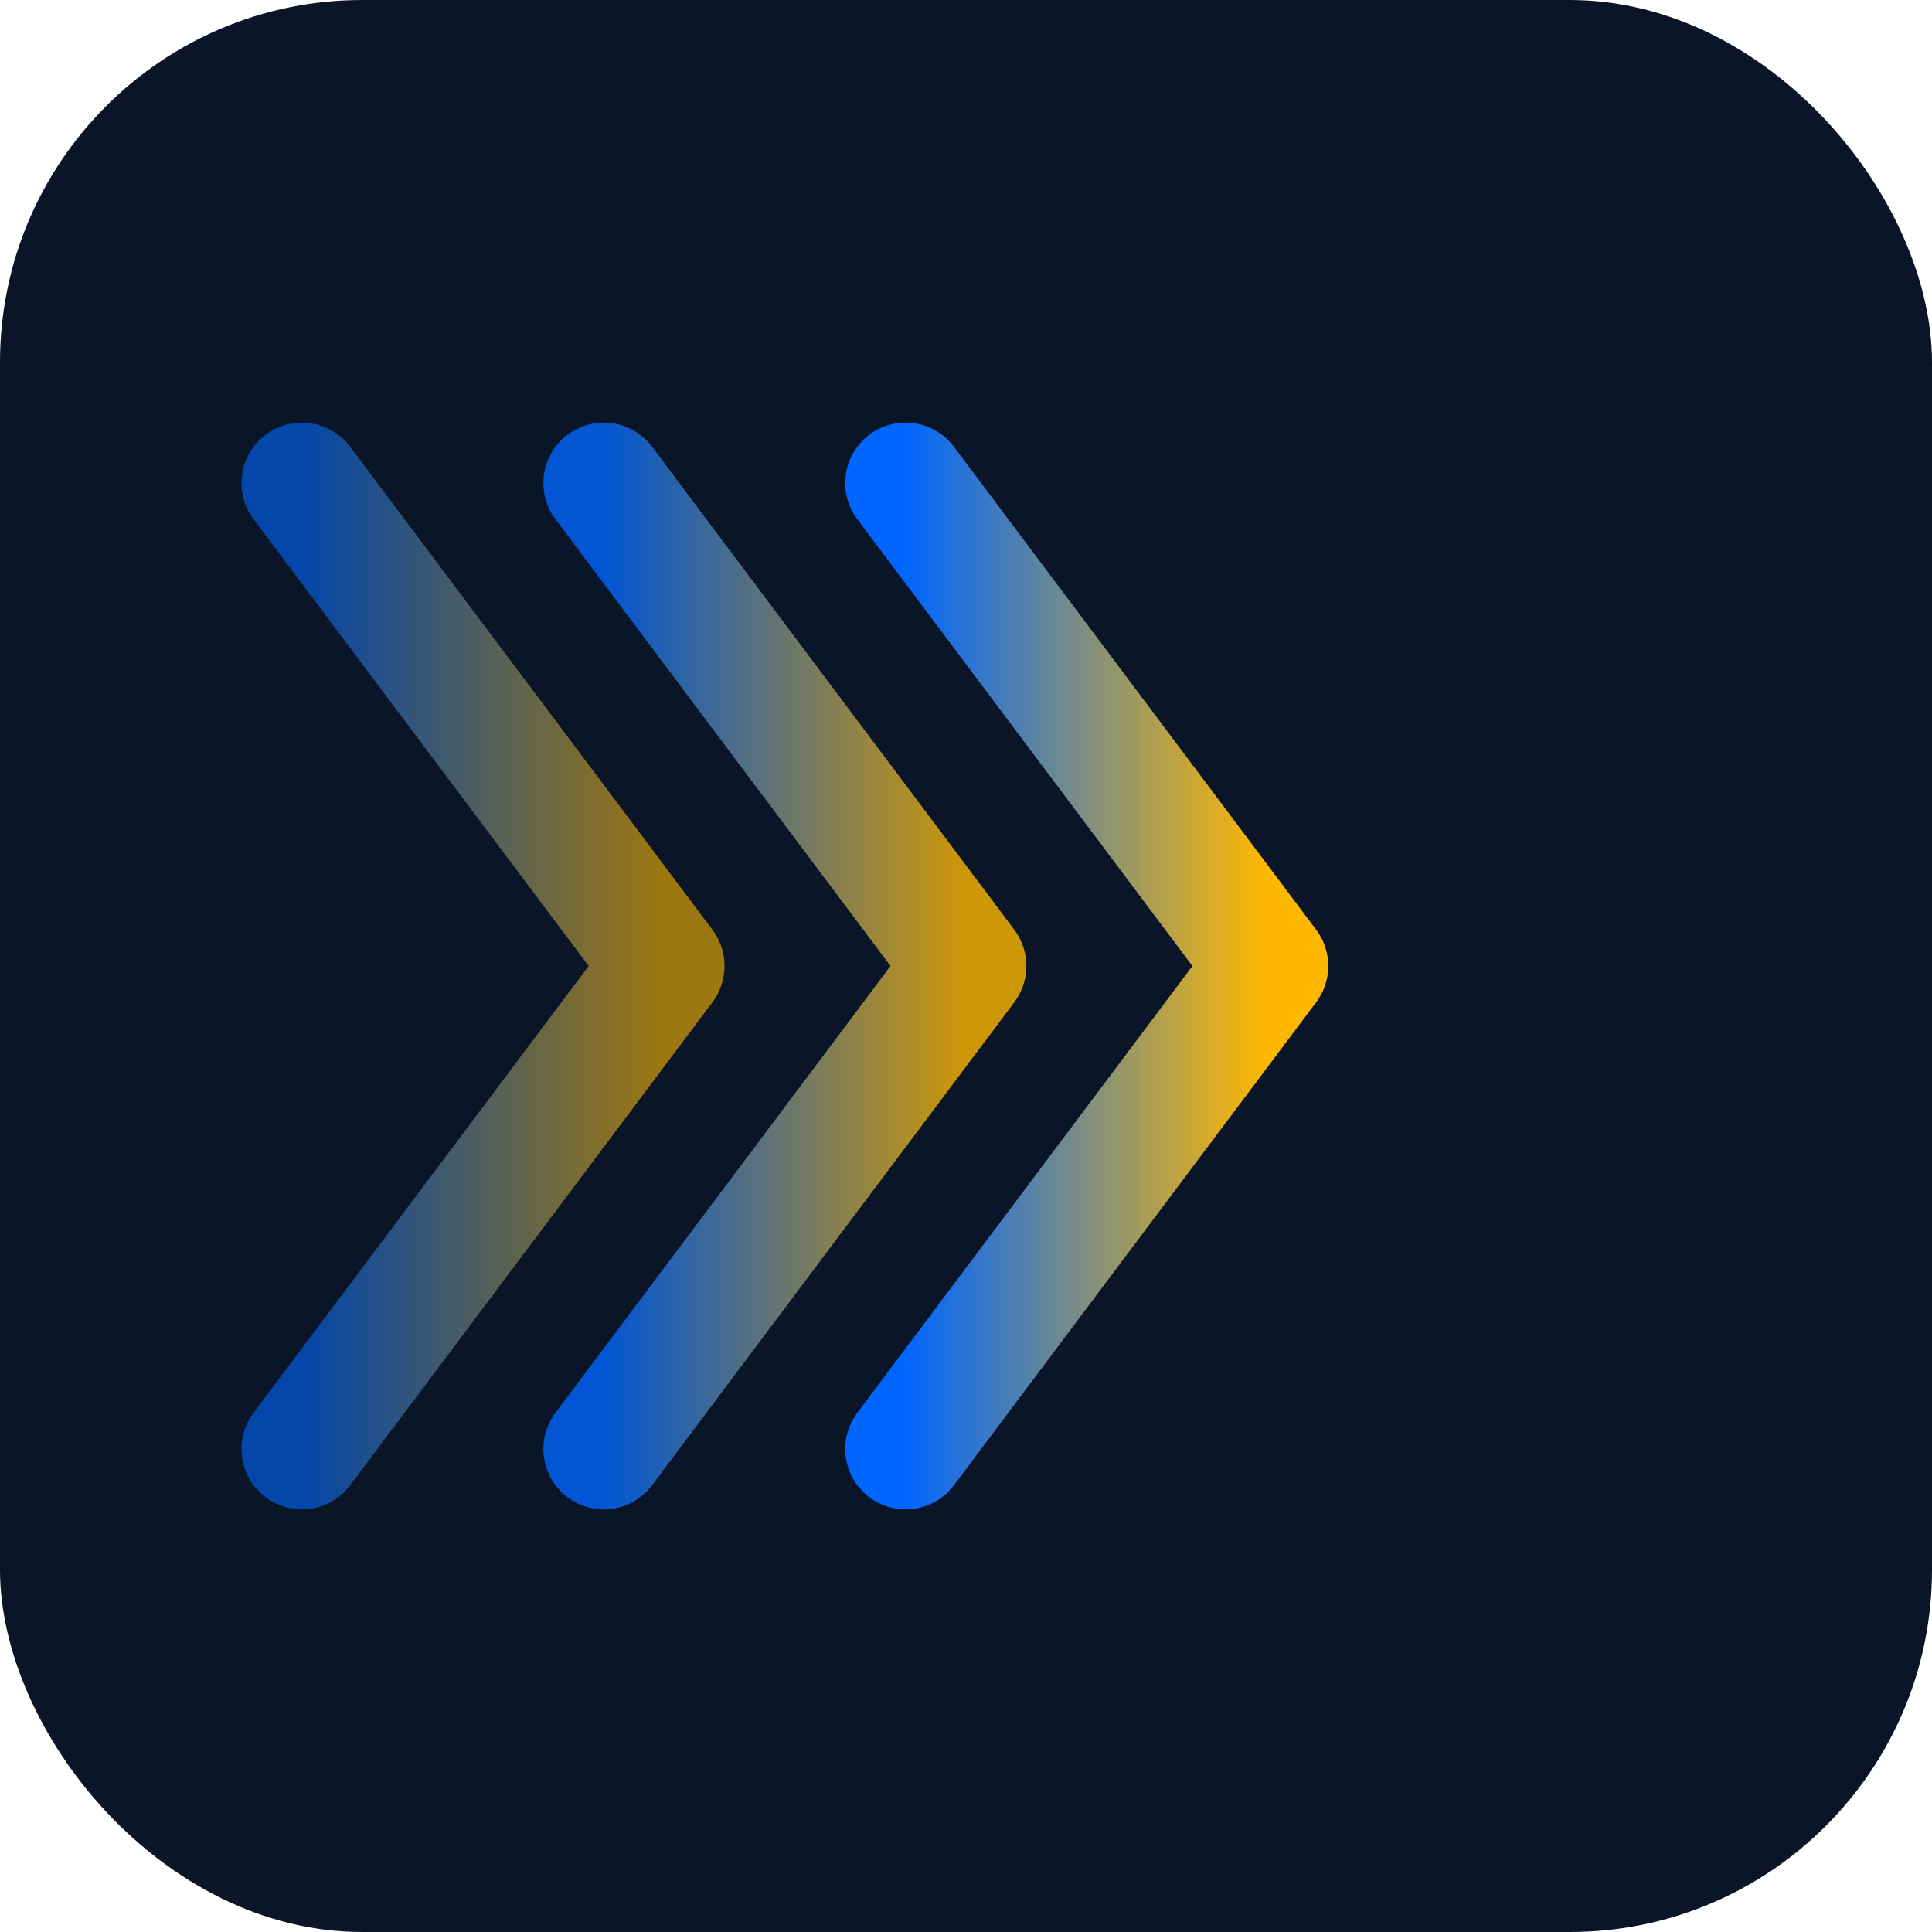
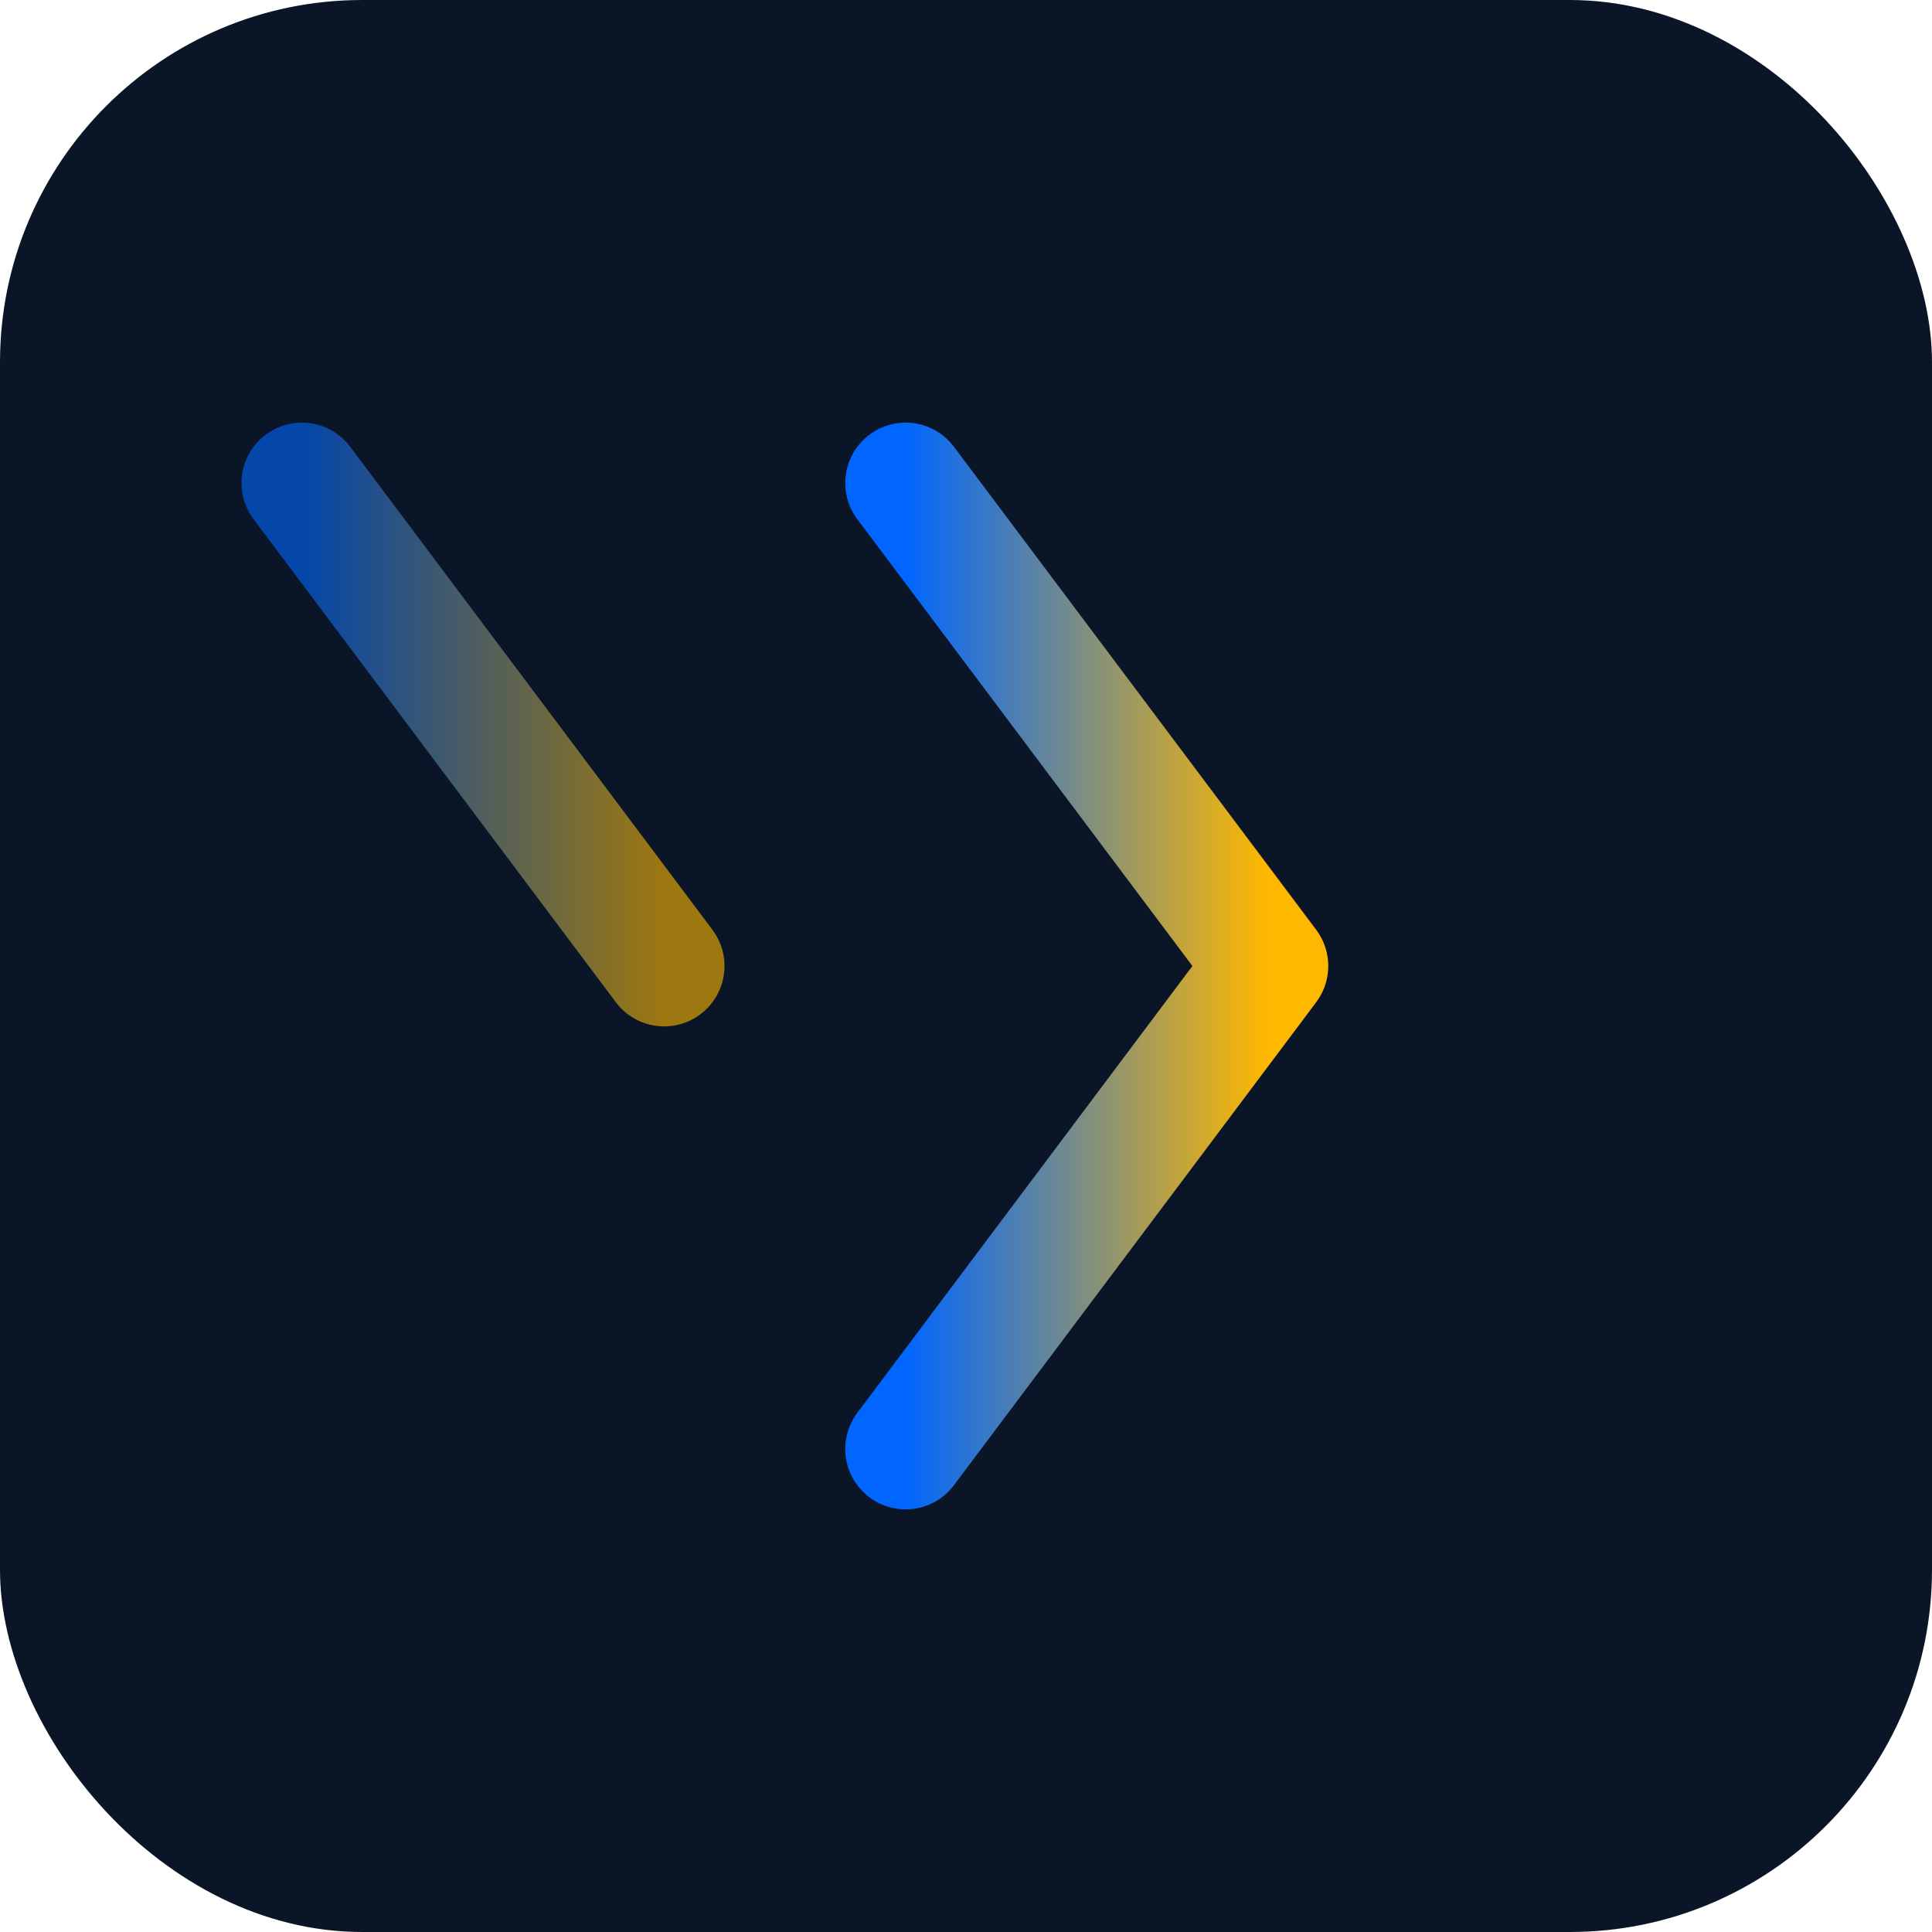
<svg xmlns="http://www.w3.org/2000/svg" width="64" height="64" viewBox="0 0 64 64" fill="none">
  <defs>
    <linearGradient id="fav64Grad" x1="0%" y1="0%" x2="100%" y2="0%">
      <stop offset="0%" style="stop-color:#0066FF;stop-opacity:1" />
      <stop offset="100%" style="stop-color:#FFB800;stop-opacity:1" />
    </linearGradient>
  </defs>
  <rect width="64" height="64" fill="#0A1628" rx="12" />
  <g transform="translate(10, 16)">
-     <path d="M 0 0 L 12 16 L 0 32" stroke="url(#fav64Grad)" stroke-width="4" stroke-linecap="round" stroke-linejoin="round" fill="none" opacity="0.6" />
-     <path d="M 10 0 L 22 16 L 10 32" stroke="url(#fav64Grad)" stroke-width="4" stroke-linecap="round" stroke-linejoin="round" fill="none" opacity="0.8" />
+     <path d="M 0 0 L 12 16 " stroke="url(#fav64Grad)" stroke-width="4" stroke-linecap="round" stroke-linejoin="round" fill="none" opacity="0.6" />
    <path d="M 20 0 L 32 16 L 20 32" stroke="url(#fav64Grad)" stroke-width="4" stroke-linecap="round" stroke-linejoin="round" fill="none" />
  </g>
</svg>